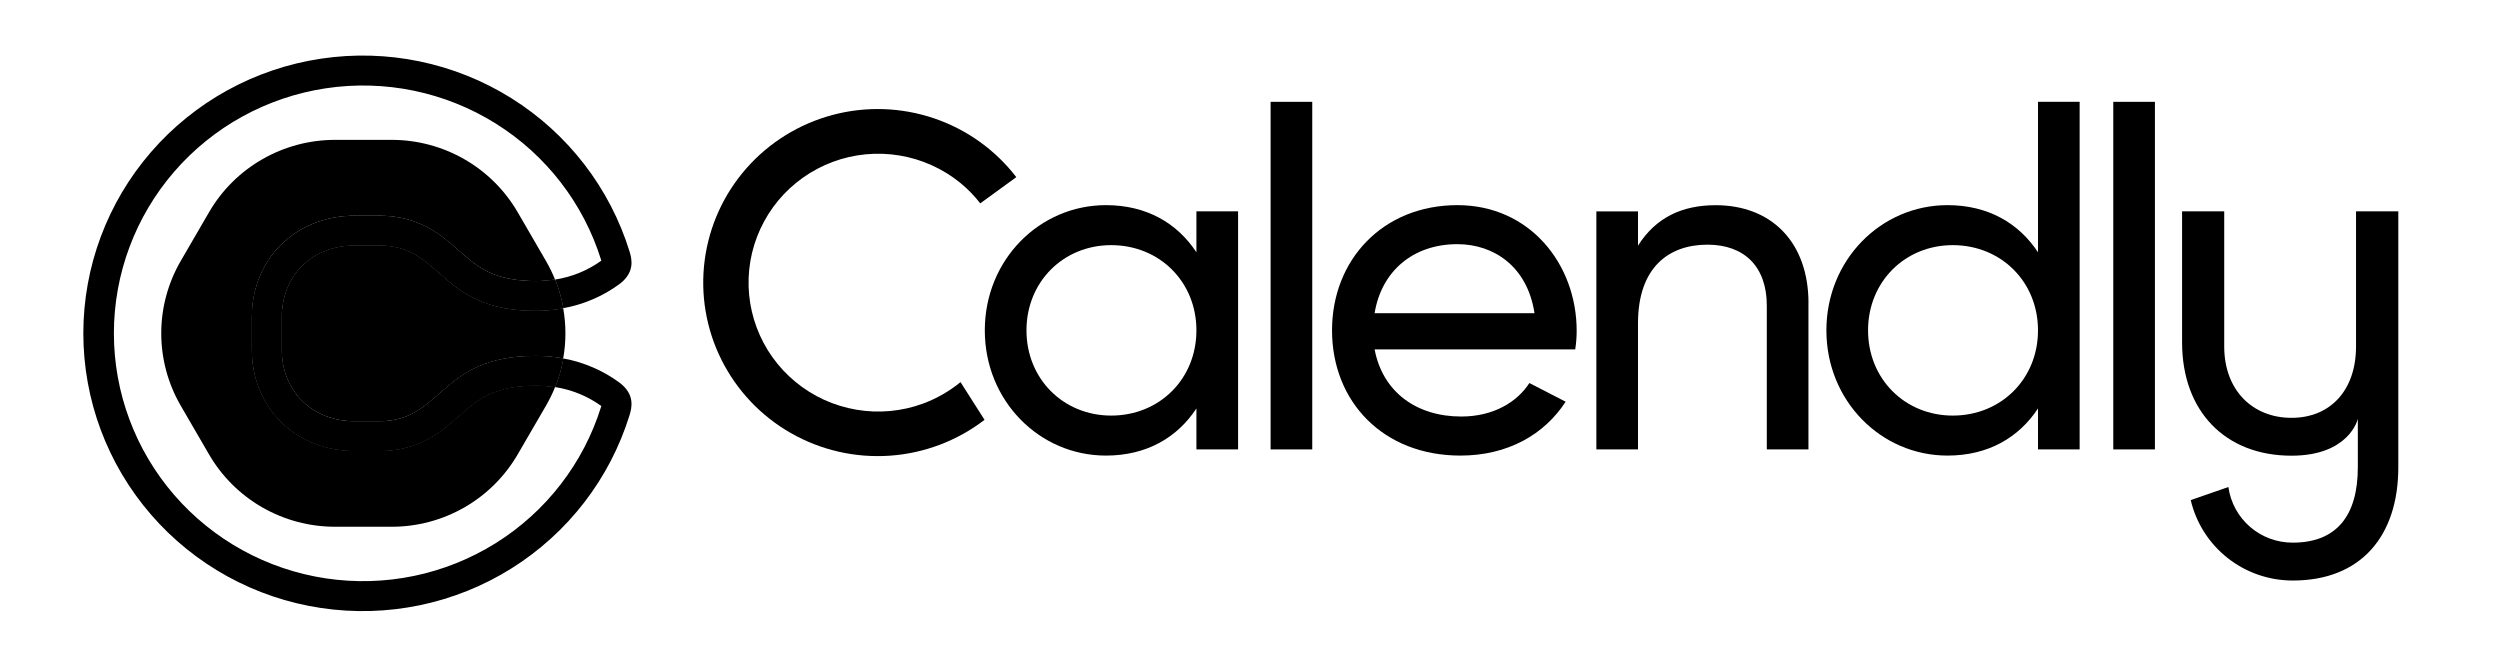
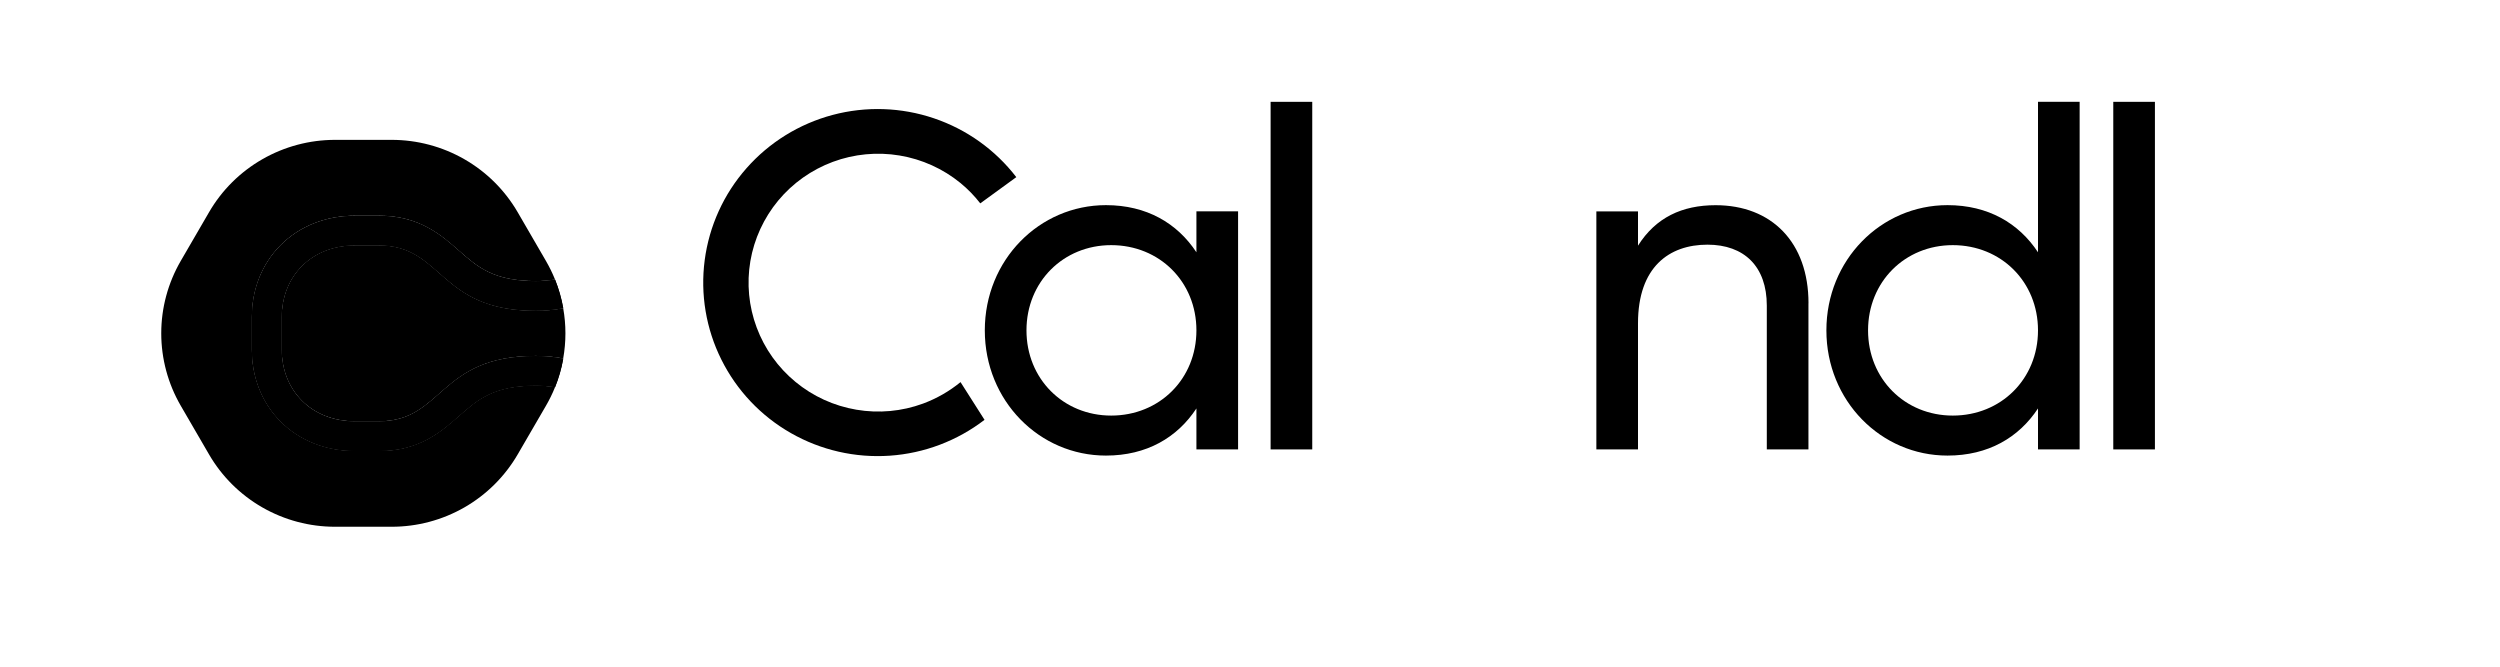
<svg xmlns="http://www.w3.org/2000/svg" width="90" height="24" viewBox="0 0 90 24" fill="none">
  <g id="calendly_logo.svg">
    <g id="Layer 2">
      <g id="Logo assets">
        <g id="Wordmark">
-           <path id="Vector" d="M52.467 8.79C53.76 8.79 54.984 9.577 55.242 11.275H49.486C49.727 9.785 50.848 8.79 52.467 8.79ZM55.058 13.789C54.619 14.471 53.769 14.995 52.605 14.995C51.002 14.995 49.779 14.121 49.486 12.578H56.708C56.742 12.357 56.76 12.134 56.76 11.91C56.76 9.51 55.074 7.385 52.468 7.385C49.78 7.385 47.953 9.356 47.953 11.893C47.953 14.462 49.798 16.401 52.572 16.401C54.295 16.401 55.605 15.63 56.363 14.462L55.058 13.789Z" fill="#006BFF" style="fill:#006BFF;fill:color(display-p3 0 0.42 1);fill-opacity:1;" />
          <path id="Vector_2" d="M47.241 3.666H45.742V16.179H47.241V3.666Z" fill="#006BFF" style="fill:#006BFF;fill:color(display-p3 0 0.42 1);fill-opacity:1;" />
          <path id="Vector_3" d="M65.104 10.917V16.178H63.605V11.002C63.605 9.597 62.795 8.808 61.468 8.808C60.089 8.808 58.968 9.614 58.968 11.637V16.178H57.469V7.61H58.968V8.844C59.606 7.832 60.554 7.387 61.762 7.387C63.778 7.387 65.106 8.723 65.106 10.918" fill="#006BFF" style="fill:#006BFF;fill:color(display-p3 0 0.42 1);fill-opacity:1;" />
          <path id="Vector_4" d="M73.368 11.893C73.368 10.145 72.041 8.825 70.3 8.825C68.576 8.825 67.25 10.145 67.25 11.893C67.25 13.641 68.576 14.961 70.3 14.961C72.04 14.961 73.368 13.641 73.368 11.893ZM74.867 3.666V16.179H73.368V14.704C72.678 15.752 71.576 16.401 70.11 16.401C67.715 16.401 65.75 14.43 65.75 11.893C65.75 9.356 67.715 7.385 70.11 7.385C71.575 7.385 72.678 8.036 73.368 9.082V3.666H74.867Z" fill="#006BFF" style="fill:#006BFF;fill:color(display-p3 0 0.42 1);fill-opacity:1;" />
          <path id="Vector_5" d="M77.577 3.666H76.078V16.179H77.577V3.666Z" fill="#006BFF" style="fill:#006BFF;fill:color(display-p3 0 0.42 1);fill-opacity:1;" />
          <path id="Vector_6" d="M43.071 11.893C43.071 10.145 41.744 8.825 40.003 8.825C38.28 8.825 36.953 10.145 36.953 11.893C36.953 13.641 38.28 14.961 40.003 14.961C41.743 14.961 43.071 13.641 43.071 11.893ZM44.571 7.609V16.178H43.071V14.704C42.382 15.752 41.279 16.401 39.814 16.401C37.418 16.401 35.453 14.43 35.453 11.893C35.453 9.356 37.418 7.385 39.814 7.385C41.279 7.385 42.382 8.036 43.071 9.082V7.609H44.571Z" fill="#006BFF" style="fill:#006BFF;fill:color(display-p3 0 0.42 1);fill-opacity:1;" />
          <path id="Vector_7" d="M33.23 14.529C32.463 14.811 31.634 14.887 30.828 14.749C30.021 14.612 29.265 14.267 28.636 13.747C28.006 13.228 27.525 12.553 27.24 11.79C26.955 11.027 26.877 10.204 27.013 9.401C27.15 8.599 27.496 7.847 28.017 7.219C28.538 6.592 29.216 6.112 29.982 5.827C30.748 5.543 31.577 5.463 32.384 5.598C33.191 5.732 33.948 6.074 34.58 6.591C34.843 6.807 35.081 7.052 35.29 7.321L36.587 6.377C35.832 5.395 34.8 4.657 33.622 4.259C32.444 3.86 31.174 3.818 29.973 4.138C28.771 4.459 27.692 5.126 26.873 6.057C26.053 6.987 25.53 8.139 25.369 9.366C25.208 10.592 25.417 11.839 25.97 12.947C26.522 14.056 27.393 14.976 28.472 15.591C29.551 16.207 30.789 16.49 32.03 16.405C33.271 16.32 34.459 15.87 35.443 15.114L34.579 13.756C34.176 14.086 33.72 14.347 33.23 14.529Z" fill="#006BFF" style="fill:#006BFF;fill:color(display-p3 0 0.42 1);fill-opacity:1;" />
-           <path id="Vector_8" d="M84.817 7.609V12.473C84.817 14.046 83.897 15.042 82.493 15.042C81.089 15.042 80.072 14.046 80.072 12.473V7.609H78.555V12.327C78.555 14.8 80.104 16.405 82.493 16.405C84.559 16.405 84.882 15.105 84.882 15.072V16.822C84.882 18.556 84.123 19.535 82.541 19.535C81.976 19.538 81.429 19.336 81.003 18.968C80.576 18.599 80.299 18.089 80.222 17.532L78.866 18.004C79.06 18.829 79.529 19.564 80.197 20.09C80.865 20.616 81.692 20.901 82.544 20.899C84.997 20.899 86.339 19.294 86.339 16.822V7.609H84.817Z" fill="#006BFF" style="fill:#006BFF;fill:color(display-p3 0 0.42 1);fill-opacity:1;" />
        </g>
        <g id="Brand mark">
          <path id="Vector_9" d="M16.526 14.968C15.888 15.532 15.091 16.233 13.645 16.233H12.78C11.734 16.233 10.782 15.855 10.101 15.169C9.436 14.499 9.069 13.583 9.069 12.588V11.411C9.069 10.416 9.436 9.499 10.101 8.829C10.782 8.144 11.734 7.766 12.78 7.766H13.645C15.092 7.766 15.888 8.467 16.526 9.03C17.189 9.611 17.761 10.119 19.287 10.119C19.519 10.119 19.752 10.101 19.981 10.064L19.976 10.05C19.885 9.825 19.777 9.606 19.655 9.395L18.636 7.639C18.176 6.847 17.515 6.19 16.719 5.733C15.923 5.276 15.02 5.035 14.1 5.035H12.061C11.142 5.035 10.239 5.276 9.443 5.733C8.646 6.19 7.985 6.847 7.526 7.639L6.506 9.395C6.047 10.187 5.805 11.085 5.805 11.999C5.805 12.914 6.047 13.812 6.506 14.604L7.526 16.36C7.985 17.151 8.646 17.809 9.443 18.266C10.239 18.723 11.142 18.964 12.061 18.963H14.1C15.02 18.964 15.923 18.723 16.719 18.266C17.515 17.809 18.176 17.151 18.636 16.36L19.655 14.606C19.777 14.396 19.885 14.177 19.976 13.951L19.981 13.938C19.752 13.9 19.519 13.881 19.287 13.88C17.761 13.88 17.189 14.385 16.526 14.969" fill="#006BFF" style="fill:#006BFF;fill:color(display-p3 0 0.42 1);fill-opacity:1;" />
          <path id="Vector_10" d="M13.644 8.833H12.779C11.187 8.833 10.141 9.964 10.141 11.412V12.588C10.141 14.036 11.187 15.167 12.779 15.167H13.644C15.964 15.167 15.782 12.814 19.286 12.814C19.618 12.814 19.949 12.844 20.275 12.905C20.382 12.306 20.382 11.694 20.275 11.095C19.949 11.156 19.618 11.186 19.286 11.186C15.781 11.186 15.964 8.833 13.644 8.833Z" fill="#006BFF" style="fill:#006BFF;fill:color(display-p3 0 0.42 1);fill-opacity:1;" />
-           <path id="Vector_11" d="M22.289 13.765C21.692 13.33 21.004 13.036 20.276 12.904C20.276 12.911 20.276 12.916 20.276 12.922C20.214 13.269 20.116 13.608 19.984 13.935C20.585 14.028 21.156 14.262 21.648 14.617C21.648 14.622 21.645 14.627 21.643 14.633C21.01 16.673 19.661 18.42 17.843 19.555C16.024 20.691 13.856 21.14 11.733 20.822C9.61 20.503 7.672 19.438 6.271 17.819C4.871 16.2 4.1 14.136 4.1 12C4.1 9.864 4.871 7.8 6.271 6.181C7.672 4.562 9.61 3.497 11.733 3.178C13.856 2.86 16.024 3.309 17.843 4.445C19.661 5.58 21.01 7.327 21.643 9.367C21.643 9.373 21.646 9.378 21.648 9.383C21.156 9.738 20.585 9.972 19.984 10.064C20.116 10.392 20.213 10.732 20.276 11.079C20.276 11.084 20.276 11.09 20.276 11.095C21.004 10.964 21.692 10.67 22.289 10.235C22.862 9.813 22.751 9.336 22.664 9.054C21.955 6.766 20.444 4.807 18.406 3.533C16.368 2.259 13.938 1.755 11.557 2.112C9.177 2.468 7.004 3.662 5.434 5.477C3.864 7.291 3 9.606 3 12C3 14.394 3.864 16.709 5.434 18.523C7.004 20.338 9.177 21.532 11.557 21.888C13.938 22.245 16.368 21.741 18.406 20.467C20.444 19.193 21.955 17.234 22.664 14.946C22.751 14.664 22.862 14.187 22.289 13.765Z" fill="#006BFF" style="fill:#006BFF;fill:color(display-p3 0 0.42 1);fill-opacity:1;" />
          <path id="Vector_12" d="M19.982 10.065C19.753 10.103 19.52 10.122 19.288 10.123C17.762 10.123 17.19 9.618 16.528 9.034C15.889 8.471 15.093 7.77 13.646 7.77H12.781C11.734 7.77 10.783 8.148 10.102 8.833C9.437 9.503 9.07 10.42 9.07 11.415V12.591C9.07 13.587 9.437 14.503 10.102 15.173C10.783 15.859 11.734 16.236 12.781 16.236H13.646C15.093 16.236 15.889 15.536 16.528 14.972C17.19 14.391 17.762 13.883 19.288 13.883C19.52 13.884 19.752 13.902 19.982 13.939C20.114 13.612 20.212 13.272 20.274 12.925C20.274 12.919 20.274 12.913 20.274 12.908C19.948 12.847 19.616 12.817 19.285 12.817C15.78 12.817 15.963 15.171 13.643 15.171H12.778C11.186 15.171 10.139 14.039 10.139 12.591V11.413C10.139 9.965 11.186 8.834 12.778 8.834H13.643C15.963 8.834 15.781 11.186 19.285 11.186C19.616 11.187 19.948 11.156 20.274 11.096C20.274 11.091 20.274 11.086 20.274 11.08C20.211 10.733 20.113 10.393 19.982 10.065Z" fill="#0AE8F0" style="fill:#0AE8F0;fill:color(display-p3 0.039 0.91 0.941);fill-opacity:1;" />
          <path id="Vector_13" d="M19.982 10.065C19.753 10.103 19.52 10.122 19.288 10.123C17.762 10.123 17.19 9.618 16.528 9.034C15.889 8.471 15.093 7.77 13.646 7.77H12.781C11.734 7.77 10.783 8.148 10.102 8.833C9.437 9.503 9.07 10.42 9.07 11.415V12.591C9.07 13.587 9.437 14.503 10.102 15.173C10.783 15.859 11.734 16.236 12.781 16.236H13.646C15.093 16.236 15.889 15.536 16.528 14.972C17.19 14.391 17.762 13.883 19.288 13.883C19.52 13.884 19.752 13.902 19.982 13.939C20.114 13.612 20.212 13.272 20.274 12.925C20.274 12.919 20.274 12.913 20.274 12.908C19.948 12.847 19.616 12.817 19.285 12.817C15.78 12.817 15.963 15.171 13.643 15.171H12.778C11.186 15.171 10.139 14.039 10.139 12.591V11.413C10.139 9.965 11.186 8.834 12.778 8.834H13.643C15.963 8.834 15.781 11.186 19.285 11.186C19.616 11.187 19.948 11.156 20.274 11.096C20.274 11.091 20.274 11.086 20.274 11.08C20.211 10.733 20.113 10.393 19.982 10.065Z" fill="#0AE8F0" style="fill:#0AE8F0;fill:color(display-p3 0.039 0.91 0.941);fill-opacity:1;" />
        </g>
      </g>
    </g>
  </g>
</svg>